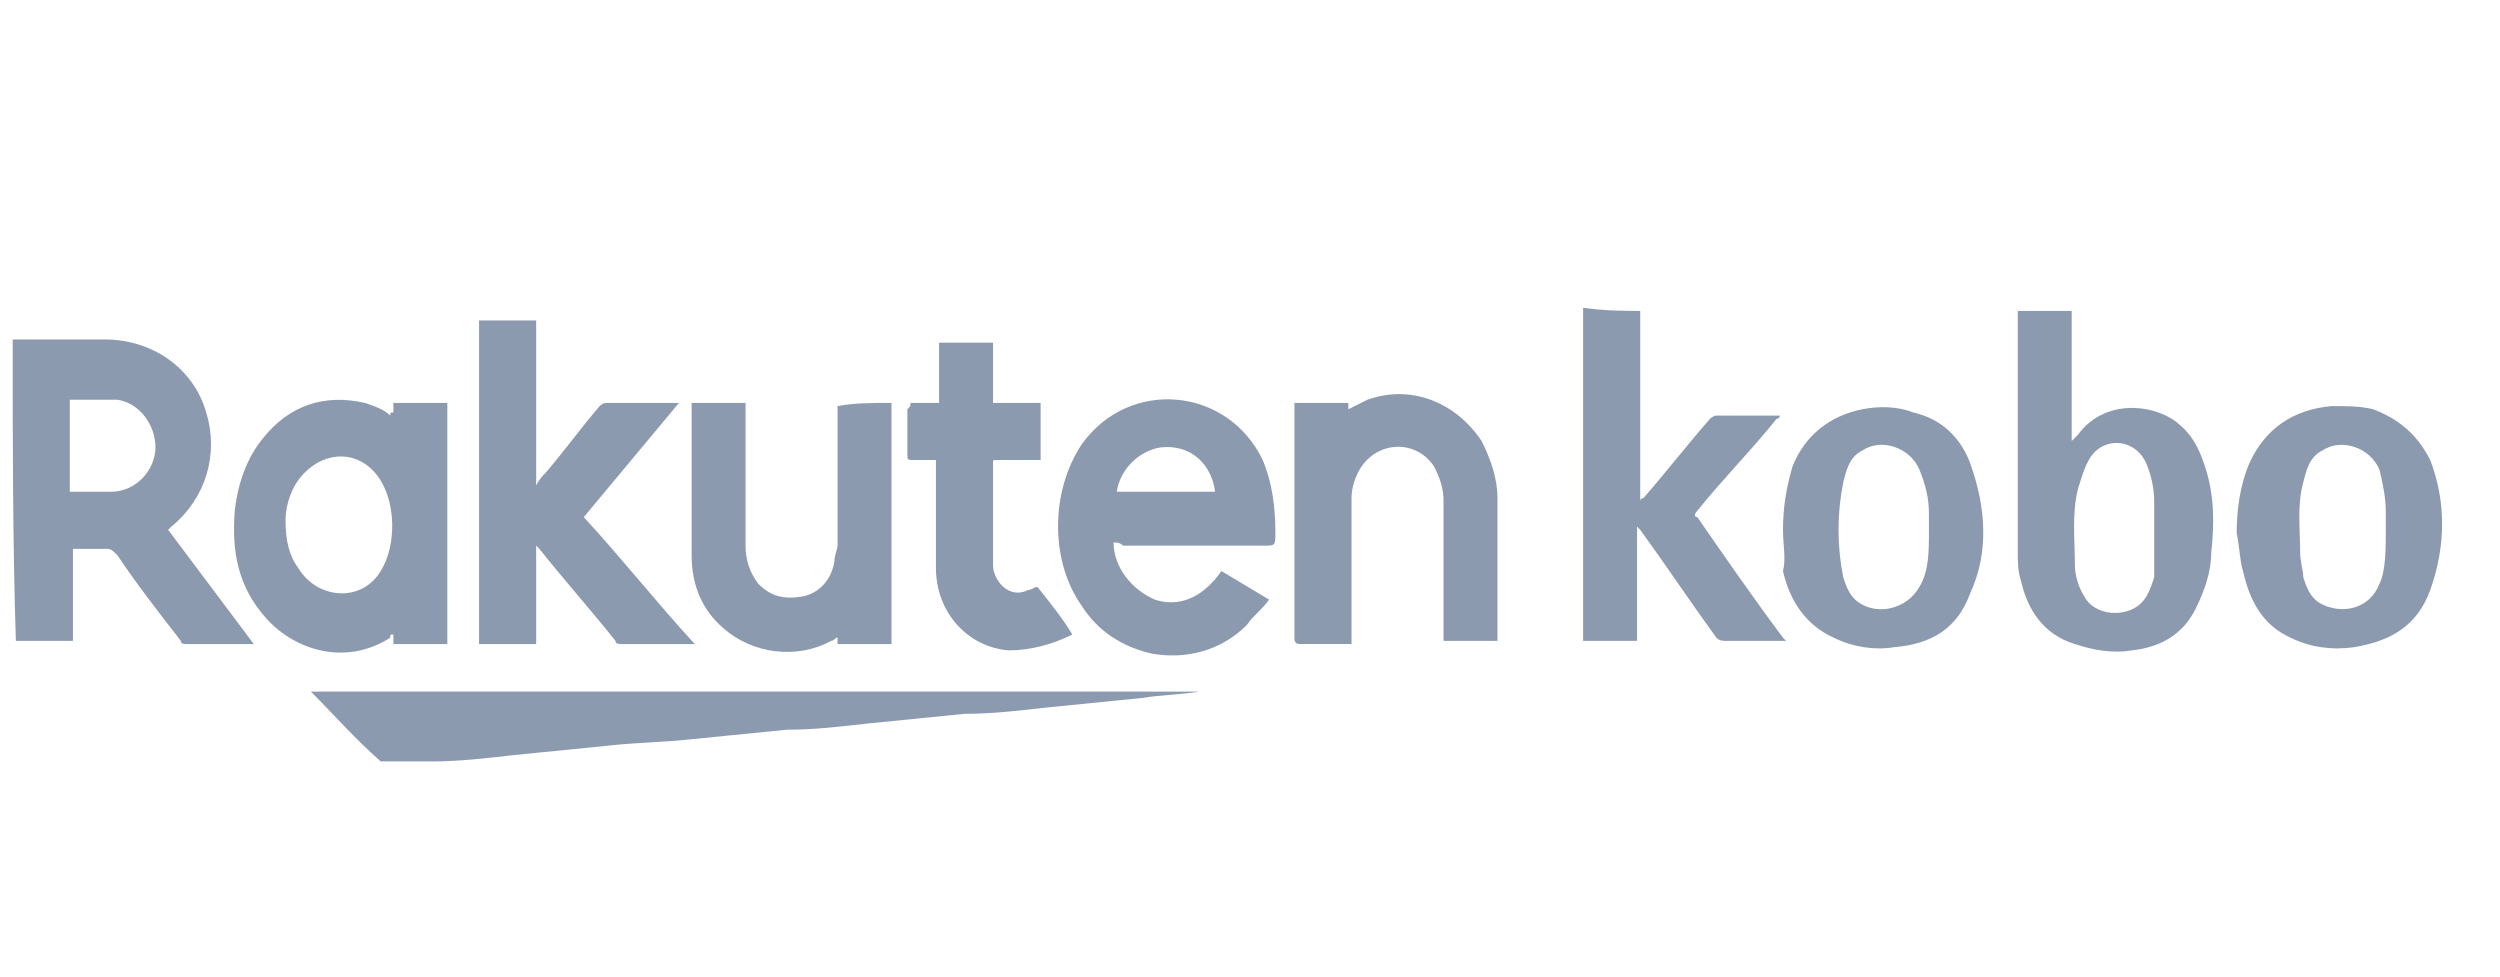
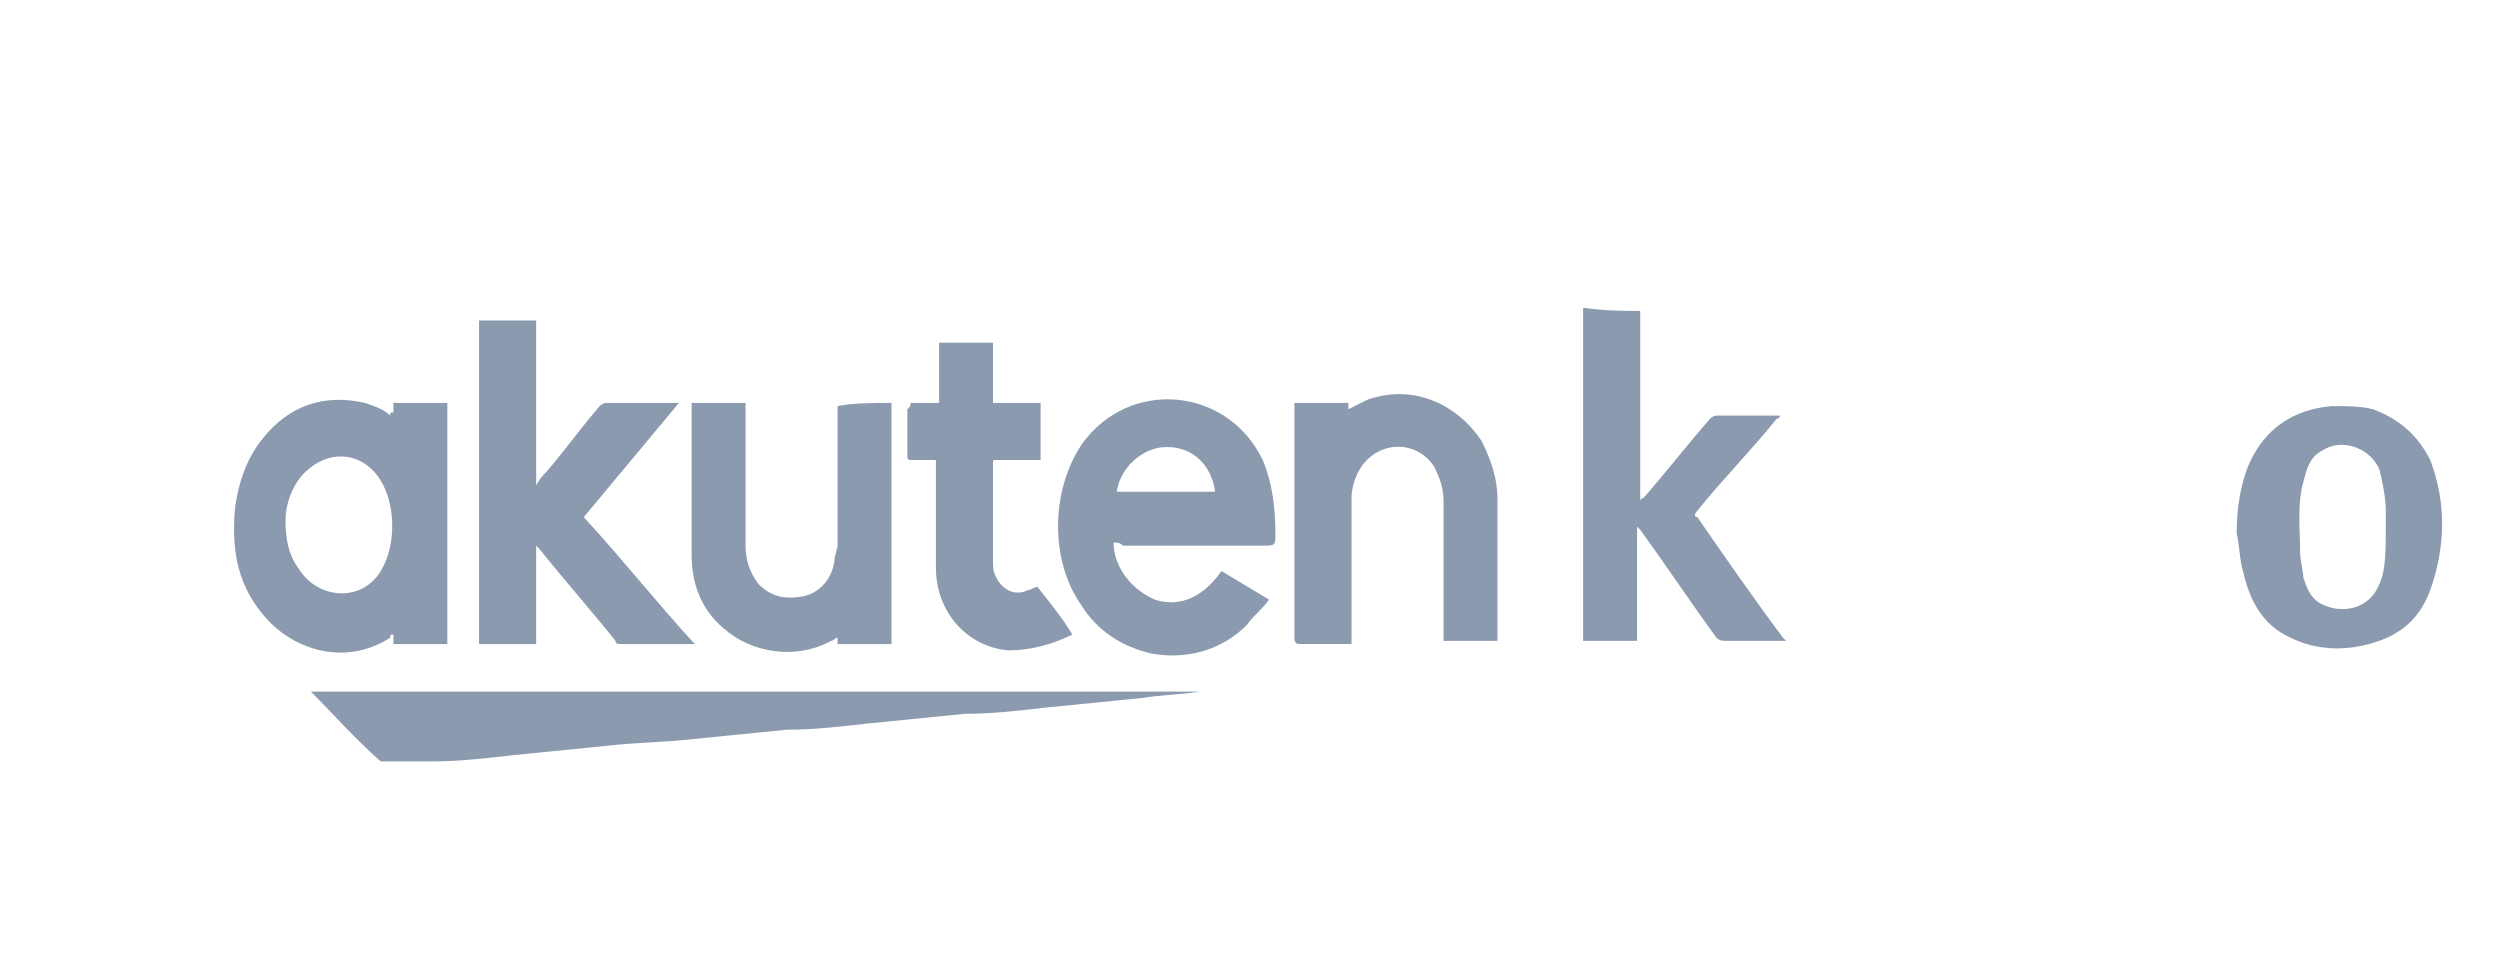
<svg xmlns="http://www.w3.org/2000/svg" version="1.1" id="Layer_1" x="0px" y="0px" viewBox="0 0 78.8 30.8" style="enable-background:new 0 0 78.8 30.8;" xml:space="preserve">
  <style type="text/css">
	.st0{fill:#8C9AAF;}
</style>
-   <path class="st0" d="M0.4,10.7c1,0,2,0,2.9,0c1.5,0,2.8,0.9,3.2,2.3c0.4,1.3,0,2.7-1.1,3.6l-0.1,0.1c0.9,1.2,1.8,2.4,2.7,3.6  c-0.1,0-0.1,0-0.1,0c-0.7,0-1.3,0-2,0c-0.1,0-0.2,0-0.2-0.1c-0.7-0.9-1.4-1.8-2-2.7c-0.1-0.1-0.2-0.2-0.3-0.2c-0.4,0-0.7,0-1.1,0  c0,1,0,2,0,2.9c-0.6,0-1.2,0-1.8,0C0.4,17.1,0.4,13.9,0.4,10.7z M2.2,12.6c0,1,0,2,0,2.9c0,0,0,0,0.1,0c0.4,0,0.8,0,1.2,0  c0.8,0,1.4-0.7,1.4-1.4s-0.5-1.4-1.2-1.5C3.2,12.6,2.7,12.6,2.2,12.6z" />
-   <path class="st0" d="M65.3,9.8c0,1.4,0,2.7,0,4.1c0.1-0.1,0.1-0.1,0.2-0.2c0.8-1.1,2.3-1,3.1-0.4c0.5,0.4,0.7,0.8,0.9,1.4  c0.3,0.9,0.3,1.8,0.2,2.7c0,0.6-0.2,1.2-0.5,1.8c-0.4,0.8-1.1,1.2-2,1.3c-0.6,0.1-1.2,0-1.8-0.2c-1-0.3-1.5-1.1-1.7-2  c-0.1-0.3-0.1-0.6-0.1-0.9c0-2.5,0-5.1,0-7.6C64.2,9.8,64.7,9.8,65.3,9.8z M67.9,16.5c0-0.2,0-0.5,0-0.7c0-0.4-0.1-0.9-0.3-1.3  c-0.4-0.7-1.3-0.7-1.7-0.1c-0.2,0.3-0.3,0.7-0.4,1c-0.2,0.8-0.1,1.6-0.1,2.4c0,0.3,0.1,0.7,0.3,1c0.3,0.6,1.3,0.7,1.8,0.2  c0.2-0.2,0.3-0.5,0.4-0.8C67.9,17.6,67.9,17.1,67.9,16.5z" />
  <path class="st0" d="M51.7,9.8c0,2,0,4,0,6l0,0c0,0,0-0.1,0.1-0.1c0.7-0.8,1.4-1.7,2.1-2.5c0,0,0.1-0.1,0.2-0.1c0.6,0,1.3,0,1.9,0  c0,0,0,0,0.1,0c0,0.1-0.1,0.1-0.1,0.1c-0.8,1-1.7,1.9-2.5,2.9c-0.1,0.1-0.1,0.2,0,0.2c0.9,1.3,1.8,2.6,2.7,3.8l0.1,0.1  c-0.1,0-0.1,0-0.2,0c-0.6,0-1.1,0-1.7,0c-0.1,0-0.2,0-0.3-0.1c-0.8-1.1-1.6-2.3-2.4-3.4l-0.1-0.1l0,0c0,1.2,0,2.4,0,3.6  c-0.6,0-1.1,0-1.7,0c0-0.1,0-0.1,0-0.2c0-3.4,0-6.7,0-10.1c0-0.1,0-0.1,0-0.2C50.6,9.8,51.2,9.8,51.7,9.8z" />
  <path class="st0" d="M12.4,13c0-0.1,0-0.2,0-0.3c0.6,0,1.1,0,1.7,0c0,2.5,0,5.1,0,7.6c-0.6,0-1.1,0-1.7,0c0-0.1,0-0.2,0-0.3  c-0.1,0-0.1,0-0.1,0.1c-1.4,0.9-3,0.4-3.9-0.6s-1.1-2.1-1-3.4c0.1-0.9,0.4-1.7,0.9-2.3c0.8-1,1.9-1.4,3.2-1.1  c0.3,0.1,0.6,0.2,0.8,0.4C12.3,13,12.3,13,12.4,13z M9,16.4c0,0.6,0.1,1.1,0.4,1.5c0.6,1,2,1.1,2.6,0.1c0.5-0.8,0.5-2.2-0.1-3  s-1.6-0.8-2.3-0.1C9.2,15.3,9,15.9,9,16.4z" />
  <path class="st0" d="M18.4,16.3c1.2,1.3,2.3,2.7,3.5,4c-0.1,0-0.1,0-0.2,0c-0.7,0-1.4,0-2.1,0c-0.1,0-0.2,0-0.2-0.1  c-0.8-1-1.6-1.9-2.4-2.9l-0.1-0.1c0,1.1,0,2.1,0,3.1c-0.6,0-1.2,0-1.8,0c0-3.4,0-6.8,0-10.2c0.6,0,1.2,0,1.8,0c0,1.7,0,3.5,0,5.2  c0.1-0.2,0.2-0.3,0.3-0.4c0.6-0.7,1.1-1.4,1.7-2.1c0,0,0.1-0.1,0.2-0.1c0.8,0,1.5,0,2.3,0C20.4,13.9,19.4,15.1,18.4,16.3z" />
  <path class="st0" d="M35.1,17.1c0,0.8,0.6,1.5,1.3,1.8c0.6,0.2,1.4,0.1,2.1-0.9c0.5,0.3,1,0.6,1.5,0.9c-0.2,0.3-0.5,0.5-0.7,0.8  c-0.8,0.8-1.9,1.1-3,0.9c-0.9-0.2-1.7-0.7-2.2-1.5c-1-1.4-1-3.6,0-5.1c1.5-2.1,4.6-1.8,5.7,0.5c0.3,0.7,0.4,1.5,0.4,2.3  c0,0.4,0,0.4-0.4,0.4c-1.5,0-2.9,0-4.4,0C35.3,17.1,35.2,17.1,35.1,17.1z M38.3,15.5c-0.1-0.8-0.7-1.5-1.7-1.4  c-0.7,0.1-1.3,0.7-1.4,1.4C36.2,15.5,37.3,15.5,38.3,15.5z" />
  <path class="st0" d="M9.8,21.8c9.3,0,18.7,0,28,0l0,0c-0.6,0.1-1.2,0.1-1.8,0.2c-1,0.1-2,0.2-3,0.3c-0.9,0.1-1.7,0.2-2.6,0.2  c-1,0.1-2,0.2-3,0.3c-0.9,0.1-1.7,0.2-2.6,0.2c-1,0.1-2,0.2-3,0.3c-0.9,0.1-1.7,0.1-2.6,0.2c-1,0.1-2,0.2-3,0.3  c-0.9,0.1-1.7,0.2-2.6,0.2c-0.6,0-1,0-1.5,0H12C11.2,23.3,10.5,22.5,9.8,21.8L9.8,21.8z" />
  <path class="st0" d="M28.1,12.7c0,2.5,0,5.1,0,7.6c-0.6,0-1.1,0-1.7,0c0-0.1,0-0.1,0-0.2c-0.1,0-0.1,0.1-0.2,0.1  c-1.1,0.6-2.5,0.4-3.4-0.4c-0.7-0.6-1-1.4-1-2.3c0-1.6,0-3.1,0-4.7c0,0,0,0,0-0.1c0.6,0,1.1,0,1.7,0c0,0.1,0,0.1,0,0.2  c0,1.4,0,2.8,0,4.3c0,0.4,0.1,0.8,0.4,1.2c0.4,0.4,0.8,0.5,1.4,0.4c0.5-0.1,0.9-0.5,1-1.1c0-0.2,0.1-0.4,0.1-0.5c0-1.4,0-2.8,0-4.2  c0-0.1,0-0.1,0-0.2C26.9,12.7,27.5,12.7,28.1,12.7z" />
  <path class="st0" d="M40.8,12.7c0.6,0,1.1,0,1.7,0c0,0.1,0,0.1,0,0.2c0.2-0.1,0.4-0.2,0.6-0.3c1.4-0.5,2.8,0.1,3.6,1.3  c0.3,0.6,0.5,1.2,0.5,1.8c0,1.5,0,2.9,0,4.4c0,0,0,0,0,0.1c-0.6,0-1.1,0-1.7,0c0-0.1,0-0.1,0-0.2c0-1.4,0-2.8,0-4.2  c0-0.4-0.1-0.7-0.3-1.1c-0.6-0.9-1.9-0.8-2.4,0.2c-0.1,0.2-0.2,0.5-0.2,0.8c0,1.5,0,2.9,0,4.4c0,0.1,0,0.1,0,0.2c-0.1,0-0.1,0-0.2,0  c-0.5,0-0.9,0-1.4,0c-0.1,0-0.2,0-0.2-0.2c0-1.6,0-3.2,0-4.8c0-0.8,0-1.6,0-2.5C40.8,12.8,40.8,12.8,40.8,12.7z" />
-   <path class="st0" d="M56.2,16.7c0-0.7,0.1-1.3,0.3-2c0.4-1,1.2-1.6,2.2-1.8c0.5-0.1,1.1-0.1,1.6,0.1c0.9,0.2,1.5,0.8,1.8,1.6  c0.5,1.4,0.6,2.8,0,4.1c-0.4,1.1-1.2,1.6-2.4,1.7c-0.6,0.1-1.3,0-1.9-0.3c-0.9-0.4-1.4-1.2-1.6-2.1C56.3,17.6,56.2,17.2,56.2,16.7  L56.2,16.7z M60.8,16.7c0-0.2,0-0.3,0-0.5c0-0.5-0.1-0.9-0.3-1.4c-0.3-0.7-1.2-1-1.8-0.6c-0.4,0.2-0.5,0.6-0.6,1c-0.2,1-0.2,2,0,3  c0.1,0.3,0.2,0.6,0.5,0.8c0.6,0.4,1.5,0.2,1.9-0.5C60.8,18,60.8,17.4,60.8,16.7z" />
  <path class="st0" d="M70.5,16.8c0-0.7,0.1-1.5,0.4-2.2c0.5-1.1,1.4-1.7,2.6-1.8c0.5,0,0.9,0,1.3,0.1c0.8,0.3,1.4,0.8,1.8,1.6  c0.5,1.3,0.5,2.7,0,4.1c-0.4,1.1-1.2,1.6-2.4,1.8c-0.7,0.1-1.4,0-2-0.3c-0.9-0.4-1.3-1.2-1.5-2.1C70.6,17.7,70.6,17.3,70.5,16.8z   M75.2,16.7c0-0.2,0-0.4,0-0.6c0-0.4-0.1-0.9-0.2-1.3c-0.3-0.7-1.2-1-1.8-0.6c-0.4,0.2-0.5,0.6-0.6,1c-0.2,0.7-0.1,1.5-0.1,2.2  c0,0.3,0.1,0.6,0.1,0.8c0.1,0.3,0.2,0.6,0.5,0.8c0.7,0.4,1.6,0.2,1.9-0.6C75.2,18,75.2,17.3,75.2,16.7z" />
  <path class="st0" d="M28.7,12.7c0.3,0,0.6,0,0.9,0c0-0.6,0-1.3,0-1.9c0.6,0,1.2,0,1.7,0c0,0.6,0,1.3,0,1.9c0.5,0,1,0,1.5,0  c0,0.6,0,1.2,0,1.8c-0.1,0-0.1,0-0.2,0c-0.4,0-0.8,0-1.2,0c-0.1,0-0.1,0-0.1,0.1c0,1,0,2.1,0,3.1c0,0.2,0,0.3,0.1,0.5  c0.2,0.4,0.6,0.6,1,0.4c0.1,0,0.2-0.1,0.3-0.1c0.4,0.5,0.8,1,1.1,1.5c-0.6,0.3-1.3,0.5-2,0.5c-1.3-0.1-2.3-1.2-2.3-2.6  c0-1.1,0-2.1,0-3.2c0-0.1,0-0.1,0-0.2c-0.2,0-0.5,0-0.7,0s-0.2,0-0.2-0.2c0-0.5,0-0.9,0-1.4C28.7,12.8,28.7,12.8,28.7,12.7z" />
</svg>